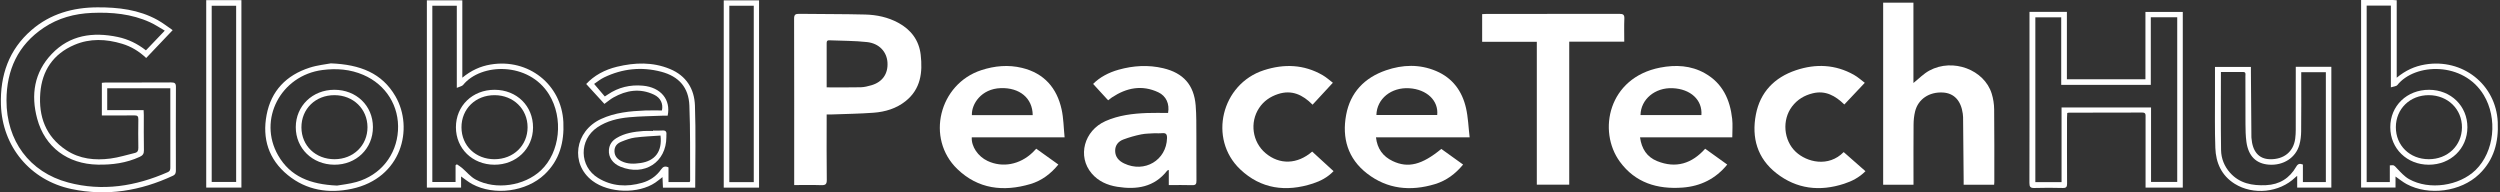
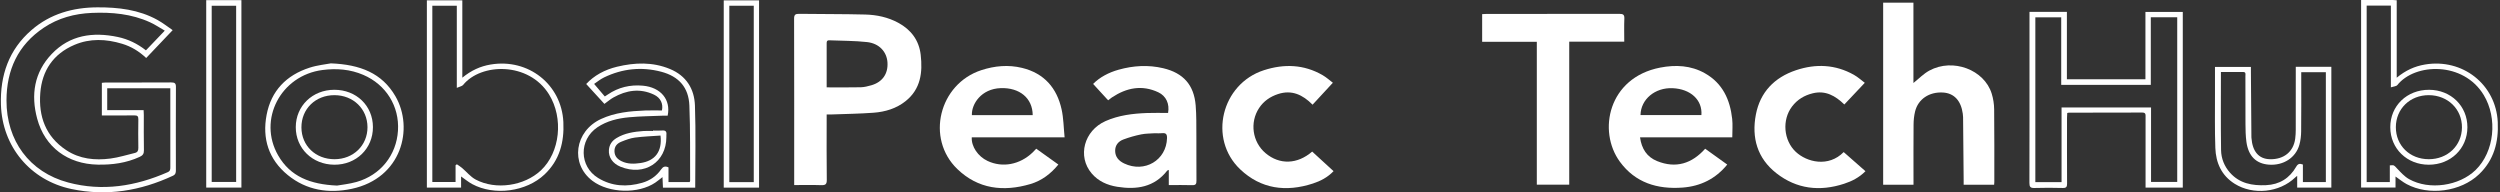
<svg xmlns="http://www.w3.org/2000/svg" width="832" height="64" viewBox="0 0 832 64" fill="none">
  <rect x="0" y="0" width="832" height="64" fill="#333333" stroke="none" />
  <path d="M275.114 38.092V39.919C275.114 46.559 275.062 53.2 275.154 59.837C275.175 61.342 274.697 61.667 273.278 61.619C270.351 61.516 267.42 61.587 264.307 61.587V59.886C264.307 42.006 264.322 24.123 264.275 6.243C264.272 4.898 264.687 4.584 265.984 4.604C273.31 4.713 280.642 4.644 287.965 4.836C291.787 4.936 295.525 5.729 298.939 7.579C303.242 9.912 305.863 13.449 306.413 18.265C307.076 24.092 306.439 29.613 301.401 33.644C298.308 36.119 294.599 37.23 290.704 37.518C286.143 37.855 281.563 37.912 276.987 38.083C276.423 38.103 275.858 38.086 275.111 38.086L275.114 38.092ZM275.114 29.073C279.064 29.073 282.764 29.128 286.462 29.042C287.646 29.013 288.845 28.708 289.992 28.377C293.681 27.306 295.595 24.546 295.352 20.783C295.123 17.237 292.61 14.451 288.559 14.003C284.409 13.543 280.202 13.597 276.023 13.415C275.044 13.372 275.114 14.011 275.114 14.645C275.114 18.248 275.114 21.848 275.114 25.451C275.114 26.675 275.114 27.897 275.114 29.076V29.073Z" fill="white" />
  <path d="M626.715 0.896H636.789V27.621C638.564 26.213 640.162 24.532 642.111 23.476C649.918 19.256 660.394 23.19 662.847 31.186C663.357 32.845 663.637 34.632 663.655 36.362C663.745 44.427 663.707 52.495 663.71 60.563C663.71 60.84 663.672 61.114 663.646 61.488H653.503C653.503 60.865 653.506 60.312 653.503 59.758C653.442 52.832 653.381 45.906 653.314 38.98C653.312 38.6 653.268 38.221 653.216 37.847C652.622 33.482 650.309 31.009 646.617 30.79C642.059 30.521 638.355 32.979 637.345 37.087C636.997 38.501 636.847 39.994 636.835 41.453C636.78 47.525 636.812 53.6 636.812 59.675V61.474H626.715V0.896Z" fill="white" />
  <path d="M545.805 45.709C546.315 49.52 548.107 52.244 551.484 53.611C557.75 56.149 563.064 54.439 567.485 49.495C569.976 51.285 572.376 53.009 574.826 54.767C570.954 59.515 565.939 61.984 559.951 62.427C551.556 63.047 544.216 60.82 539.099 53.828C531.628 43.625 535.228 25.848 552.497 22.499C557.64 21.503 562.716 21.745 567.384 24.378C573.314 27.721 575.764 33.188 576.471 39.565C576.688 41.524 576.505 43.525 576.505 45.709C571.406 45.709 566.31 45.709 561.21 45.709C556.111 45.709 551.102 45.709 545.808 45.709H545.805ZM566.229 38.289C566.617 33.276 562.629 29.599 556.629 29.348C550.8 29.102 546.054 33.036 545.962 38.289H566.229Z" fill="white" />
  <path d="M354.3 45.709H323.403C323.224 48.767 325.477 52.058 328.642 53.554C333.616 55.904 339.416 54.813 343.676 50.719C344.055 50.357 344.406 49.966 344.863 49.489C347.316 51.245 349.716 52.963 352.224 54.759C349.708 57.825 346.708 60.126 342.926 61.245C333.926 63.909 325.506 62.913 318.605 56.264C308.021 46.072 312.53 27.935 326.594 23.347C331.042 21.897 335.582 21.486 340.137 22.591C347.51 24.381 351.732 29.299 353.301 36.4C353.956 39.363 353.973 42.463 354.3 45.706V45.709ZM343.685 38.307C343.635 32.608 339.277 29.114 333.031 29.328C326.58 29.551 323.296 34.598 323.441 38.307H343.685Z" fill="white" />
-   <path d="M489.099 45.701H457.924C458.353 49.512 460.241 52.067 463.507 53.614C468.609 56.032 473.248 54.859 479.671 49.563C482.039 51.262 484.437 52.983 486.921 54.765C484.359 57.877 481.321 60.141 477.531 61.282C469.426 63.723 461.706 62.972 454.936 57.725C448.531 52.758 446.57 45.918 447.995 38.232C449.376 30.796 454.061 25.871 461.257 23.396C466.794 21.491 472.432 21.303 477.927 23.627C483.452 25.965 486.6 30.342 487.883 35.94C488.595 39.043 488.694 42.283 489.096 45.701H489.099ZM478.304 38.278C478.802 33.499 474.855 29.742 469.018 29.368C463.026 28.983 458.182 32.874 458.066 38.278H478.307H478.304Z" fill="white" />
  <path d="M511.453 13.918H493.26V4.702C493.729 4.679 494.198 4.639 494.667 4.639C509.423 4.637 524.183 4.651 538.939 4.611C540.184 4.608 540.636 4.891 540.581 6.184C540.477 8.685 540.552 11.191 540.552 13.866H522.24V61.462H511.453V13.918Z" fill="white" />
  <path d="M388.976 61.59V56.554C388.684 56.677 388.521 56.691 388.452 56.78C384.155 62.295 378.288 63.198 371.828 62.164C368.518 61.633 365.536 60.326 363.32 57.731C358.47 52.047 360.758 43.471 367.925 40.293C372.32 38.346 376.994 37.787 381.737 37.61C384.085 37.521 386.437 37.595 388.736 37.595C389.28 34.578 388.107 31.948 385.481 30.712C380.023 28.146 374.892 29.216 370.05 32.422C369.653 32.685 369.291 32.993 368.785 33.379C367.12 31.563 365.483 29.779 363.79 27.932C365.967 25.725 368.921 24.14 372.268 23.201C377.185 21.822 382.157 21.525 387.137 22.707C393.85 24.3 397.371 28.311 397.921 35.094C398.193 38.446 398.129 41.823 398.152 45.189C398.187 50.171 398.135 55.153 398.181 60.134C398.193 61.202 397.956 61.662 396.754 61.622C394.214 61.536 391.669 61.596 388.973 61.596L388.976 61.59ZM384.242 44.347C382.936 44.447 381.32 44.413 379.779 44.724C377.773 45.132 375.781 45.703 373.866 46.417C372.184 47.045 371.098 48.338 371.124 50.219C371.15 52.241 372.338 53.542 374.104 54.39C380.9 57.656 388.197 53.32 388.385 45.966C388.42 44.633 387.997 44.179 386.686 44.33C385.973 44.413 385.244 44.344 384.245 44.344L384.242 44.347Z" fill="white" />
  <path d="M443.574 27.541C441.275 30.027 439.14 32.334 436.824 34.841C433.549 31.518 429.903 29.819 425.374 31.286C422.734 32.143 420.544 33.647 419.018 35.963C415.853 40.762 416.795 47.262 421.153 50.951C425.852 54.925 431.783 54.699 436.694 50.445C439.045 52.601 441.388 54.748 443.808 56.963C441.776 59.067 439.43 60.26 436.919 61.08C427.972 63.997 419.626 62.89 412.741 56.358C402.024 46.192 406.492 27.926 420.631 23.364C427.358 21.195 433.937 21.417 440.165 25.009C441.437 25.742 442.54 26.762 443.577 27.538L443.574 27.541Z" fill="white" />
  <path d="M620.828 56.977C618.685 59.127 616.287 60.312 613.722 61.151C605.611 63.803 597.932 62.924 591.188 57.654C584.8 52.664 582.886 45.798 584.354 38.127C585.773 30.701 590.481 25.791 597.703 23.367C604.299 21.152 610.812 21.435 616.971 24.895C618.329 25.657 619.499 26.739 620.602 27.558C618.28 30.019 616.099 32.329 613.794 34.772C610.792 31.866 607.551 30.022 603.312 31.041C600.486 31.721 598.143 33.142 596.412 35.418C592.966 39.943 593.6 46.743 597.625 50.523C601.323 53.997 608.518 55.753 613.58 50.611C615.966 52.709 618.355 54.808 620.825 56.977H620.828Z" fill="white" />
  <path d="M57.463 10.032C54.443 13.21 51.59 16.21 48.651 19.302C46.242 17.024 43.624 15.468 40.636 14.566C35.311 12.956 29.96 12.724 24.779 14.928C17.697 17.943 13.979 23.524 13.408 30.964C12.809 38.738 15.163 45.415 22.043 49.966C26.528 52.935 31.59 53.437 36.77 52.761C39.516 52.404 42.194 51.542 44.899 50.899C45.793 50.685 46.054 50.111 46.039 49.215C45.99 46.038 45.984 42.857 46.039 39.68C46.057 38.664 45.692 38.389 44.705 38.404C41.143 38.45 37.581 38.421 33.895 38.421V27.567C34.341 27.53 34.798 27.458 35.256 27.458C42.489 27.453 49.726 27.475 56.959 27.433C58.111 27.427 58.555 27.689 58.549 28.917C58.499 38.167 58.517 47.419 58.534 56.669C58.534 57.486 58.419 58.079 57.544 58.488C46.763 63.515 35.522 65.391 23.777 62.904C10.026 59.998 0.731 48.747 0.311 34.824C0.019 25.086 2.911 16.547 10.512 9.981C16.744 4.6 24.247 2.475 32.412 2.444C39.374 2.416 46.205 3.201 52.407 6.635C54.269 7.666 55.951 9.007 57.463 10.032ZM56.681 29.374H35.682V36.662H47.794C47.823 37.296 47.861 37.761 47.861 38.23C47.867 42.169 47.815 46.109 47.896 50.046C47.919 51.188 47.49 51.742 46.497 52.201C42.067 54.251 37.35 54.882 32.543 54.791C22.489 54.599 14.92 48.947 12.371 39.492C10.243 31.589 11.358 24.11 17.204 17.972C23.233 11.64 30.915 10.563 39.2 12.305C42.631 13.027 45.727 14.529 48.567 16.756C50.667 14.56 52.688 12.447 54.834 10.204C53.244 9.29 51.651 8.199 49.917 7.409C43.769 4.608 37.202 4.011 30.548 4.297C24.817 4.542 19.382 6.001 14.592 9.207C5.929 14.997 2.19 23.302 2.161 33.402C2.121 46.794 9.789 57.291 22.689 60.734C34.086 63.778 45.151 61.985 55.821 57.297C56.687 56.917 56.69 56.304 56.687 55.567C56.675 49.446 56.681 43.325 56.681 37.202C56.681 34.644 56.681 32.086 56.681 29.368V29.374Z" fill="white" />
  <path d="M675.415 3.94H687.863V26.39H714V3.98H726.431V62.424H714.043C714.043 61.813 714.043 61.26 714.043 60.703C714.043 53.443 714.04 46.186 714.046 38.926C714.046 38.141 714.153 37.45 712.922 37.456C704.771 37.502 696.62 37.49 688.468 37.499C688.373 37.499 688.28 37.536 687.973 37.601C687.95 38.087 687.904 38.632 687.904 39.174C687.898 46.48 687.881 53.785 687.921 61.091C687.927 62.173 687.675 62.59 686.482 62.559C683.349 62.476 680.21 62.464 677.08 62.561C675.73 62.604 675.386 62.193 675.389 60.897C675.432 46.948 675.415 33.002 675.415 19.053C675.415 14.075 675.415 9.099 675.415 3.937V3.94ZM686.085 60.617V35.754H715.867V60.551H724.58V5.756H715.786V28.235H685.972V5.764H677.361V60.617H686.085Z" fill="white" />
  <path d="M797.628 25.862C800.579 23.413 803.599 22.057 806.987 21.48C819.531 19.336 830.651 28.095 831.253 40.616C831.571 47.242 830.016 53.243 825.016 58.011C818.935 63.806 808.342 65.242 800.924 61.268C799.667 60.594 798.558 59.661 797.229 58.744V62.416H785.773V0C789.381 0 792.891 0 796.398 0.003C796.771 0.003 797.142 0.054 797.628 0.091V25.862ZM787.627 1.87V60.583H795.332V55.033C796.835 54.902 796.725 55.004 797.608 55.929C798.879 57.26 800.156 58.727 801.737 59.612C808.441 63.369 818.434 61.907 823.898 56.563C830.138 50.462 831.27 39.383 826.585 31.626C819.818 20.424 803.732 20.929 797.828 28.309C797.481 28.743 796.6 28.76 795.685 29.062V1.87H787.627Z" fill="white" />
  <path d="M764.032 22.239H775.872V62.424H764.504V58.513C764.096 58.853 763.957 58.953 763.832 59.072C758.623 64.094 749.863 65.019 743.707 61.165C739.277 58.393 737.444 54.142 737.264 49.232C737.044 43.262 737.163 37.284 737.146 31.309C737.137 28.331 737.146 25.354 737.146 22.271H749.102C749.102 22.899 749.099 23.453 749.102 24.006C749.157 31.215 749.212 38.42 749.267 45.629C749.267 45.723 749.279 45.818 749.284 45.912C749.623 50.445 751.731 52.889 755.391 52.986C760.042 53.109 763.267 50.519 763.844 46.154C763.974 45.169 764.023 44.17 764.026 43.177C764.044 36.822 764.035 30.467 764.035 24.112C764.035 23.547 764.035 22.982 764.035 22.245L764.032 22.239ZM739.123 23.944C739.123 32.771 739.045 41.352 739.17 49.931C739.21 52.721 740.238 55.333 742.158 57.488C745.346 61.068 749.556 61.825 754.114 61.625C758.655 61.425 761.976 59.301 764.183 55.47C764.727 54.522 765.329 54.325 766.404 54.759V60.597H774.045V24.029H765.853C765.853 24.623 765.853 25.131 765.853 25.639C765.853 31.666 765.891 37.69 765.824 43.716C765.807 45.218 765.636 46.765 765.228 48.207C764.009 52.518 759.882 55.139 755.113 54.799C750.836 54.493 748.253 51.955 747.605 47.194C747.335 45.229 747.309 43.222 747.295 41.235C747.254 35.922 747.286 30.607 747.272 25.294C747.272 24.737 747.527 23.952 746.493 23.952C744.043 23.947 741.596 23.952 739.12 23.952L739.123 23.944Z" fill="white" />
  <path d="M153.86 25.854C156.846 23.41 159.863 22.051 163.257 21.477C175.83 19.353 186.9 28.103 187.488 40.645C187.801 47.276 186.257 53.275 181.245 58.039C175.173 63.815 164.528 65.242 157.135 61.26C155.882 60.583 154.775 59.647 153.449 58.724V62.436H142.061V0.1H153.86V25.854ZM152.025 29.239V1.904H143.879V60.566H151.613V54.996C151.758 54.888 151.906 54.779 152.051 54.673C152.627 55.079 153.241 55.444 153.774 55.898C155.291 57.186 156.591 58.844 158.305 59.755C165.012 63.315 174.483 61.885 179.997 56.718C186.422 50.694 187.592 39.309 182.724 31.435C175.986 20.532 160.092 20.912 154.121 28.269C153.776 28.691 153.024 28.791 152.025 29.237V29.239Z" fill="white" />
  <path d="M231.366 62.456H220.629C220.58 61.346 220.531 60.246 220.473 58.939C219.575 59.633 218.866 60.243 218.093 60.766C212.446 64.591 202.667 64.317 197.186 60.201C189.703 54.58 191.212 43.654 200.053 39.586C204.691 37.45 209.681 36.965 214.71 36.774C216.581 36.703 218.457 36.762 220.293 36.762C220.768 34.524 219.853 32.549 217.655 31.504C212.996 29.291 208.47 30.014 204.127 32.452C203.136 33.008 202.265 33.77 201.147 34.576C199.146 32.389 197.151 30.21 195.087 27.955C197.687 25.146 201.246 23.191 205.366 22.203C211.299 20.784 217.198 20.573 222.96 22.959C228.424 25.22 231.085 29.622 231.279 35.121C231.598 44.165 231.366 53.226 231.366 62.456ZM229.519 60.595C229.591 60.389 229.678 60.258 229.678 60.129C229.62 51.785 229.762 43.428 229.423 35.095C229.18 29.117 225.937 25.423 220.05 23.873C213.526 22.154 207.135 22.825 201.054 25.757C199.754 26.382 198.619 27.336 197.724 27.93C198.999 29.425 200.134 30.759 201.28 32.106C201.744 31.803 202.022 31.627 202.294 31.441C205.812 29.049 209.718 28.129 213.952 28.515C219.882 29.054 223.322 33.142 222.199 38.495C221.672 38.495 221.101 38.475 220.537 38.498C216.83 38.655 213.112 38.681 209.42 39.021C205.659 39.366 201.987 40.222 198.793 42.378C192.631 46.535 192.735 55.387 199.074 59.247C203.646 62.033 208.618 62.293 213.709 60.834C216.338 60.081 218.486 58.588 220.038 56.355C220.647 55.482 221.315 55.165 222.474 55.702V60.597H229.516L229.519 60.595Z" fill="white" />
  <path d="M68.631 0.049H80.341V62.427H68.631V0.049ZM70.452 1.913V60.554H78.592V1.913H70.452Z" fill="white" />
  <path d="M240.859 62.441V0.123H252.613V62.441H240.859ZM250.852 60.617V1.907H242.715V60.614H250.852V60.617Z" fill="white" />
  <path d="M110.133 21.086C119.871 21.477 127.134 24.332 131.599 32.031C137.795 42.72 133.695 59.309 117.054 62.841C109.325 64.482 101.988 63.326 95.776 58.262C89.385 53.052 87.214 46.109 88.731 38.198C90.257 30.233 95.27 25.028 103.033 22.522C105.656 21.674 108.474 21.406 110.133 21.083V21.086ZM112.174 61.756C113.634 61.493 116.194 61.245 118.626 60.56C126.638 58.302 131.94 51.647 132.447 43.471C132.951 35.383 128.5 28.186 120.925 24.926C116.567 23.05 112.021 22.693 107.327 23.298C93.422 25.088 85.714 39.825 92.579 51.738C96.622 58.756 103.244 61.368 112.174 61.759V61.756Z" fill="white" />
  <path d="M808.393 29.882C815.678 29.905 821.168 35.28 821.151 42.375C821.137 49.446 815.6 54.81 808.314 54.819C801.043 54.828 795.51 49.458 795.487 42.372C795.463 35.229 801.012 29.862 808.393 29.885V29.882ZM808.254 52.986C814.532 53.009 819.278 48.493 819.338 42.438C819.402 36.345 814.627 31.686 808.309 31.669C802.054 31.655 797.357 36.211 797.34 42.309C797.322 48.421 801.961 52.961 808.251 52.983L808.254 52.986Z" fill="white" />
-   <path d="M164.622 29.882C171.98 29.902 177.435 35.275 177.395 42.463C177.357 49.509 171.777 54.859 164.515 54.819C157.218 54.779 151.736 49.438 151.73 42.358C151.722 35.212 157.25 29.862 164.622 29.882ZM164.593 52.986C170.874 52.975 175.579 48.418 175.579 42.349C175.579 36.285 170.862 31.692 164.613 31.672C158.272 31.652 153.558 36.234 153.581 42.403C153.604 48.501 158.283 53.001 164.593 52.989V52.986Z" fill="white" />
  <path d="M217.318 43.448C218.332 43.448 219.351 43.519 220.353 43.428C221.549 43.319 221.911 43.833 221.772 44.901C221.74 45.135 221.769 45.375 221.769 45.612C221.754 54.008 214.457 58.727 206.503 55.487C203.902 54.428 202.455 52.332 202.646 49.891C202.785 48.155 203.653 46.877 205.153 45.96C207.91 44.279 211 43.839 214.139 43.602C215.193 43.522 216.258 43.59 217.318 43.59V43.445V43.448ZM219.814 45.112C216.918 45.326 214.089 45.415 211.301 45.786C209.757 45.992 208.243 46.571 206.787 47.156C205.373 47.721 204.429 48.724 204.496 50.414C204.56 52.061 205.541 53.011 206.897 53.668C208.88 54.63 211.006 54.567 213.116 54.265C218.03 53.565 220.44 50.397 219.817 45.112H219.814Z" fill="white" />
  <path d="M111.276 29.879C118.596 29.879 124.092 35.189 124.112 42.286C124.133 49.446 118.559 54.87 111.235 54.816C103.95 54.762 98.419 49.363 98.434 42.315C98.448 35.252 103.996 29.879 111.276 29.879ZM111.345 52.986C117.606 52.972 122.314 48.39 122.3 42.323C122.282 36.251 117.574 31.683 111.316 31.669C104.992 31.655 100.281 36.26 100.316 42.426C100.351 48.513 105.036 53 111.345 52.986Z" fill="white" />
</svg>